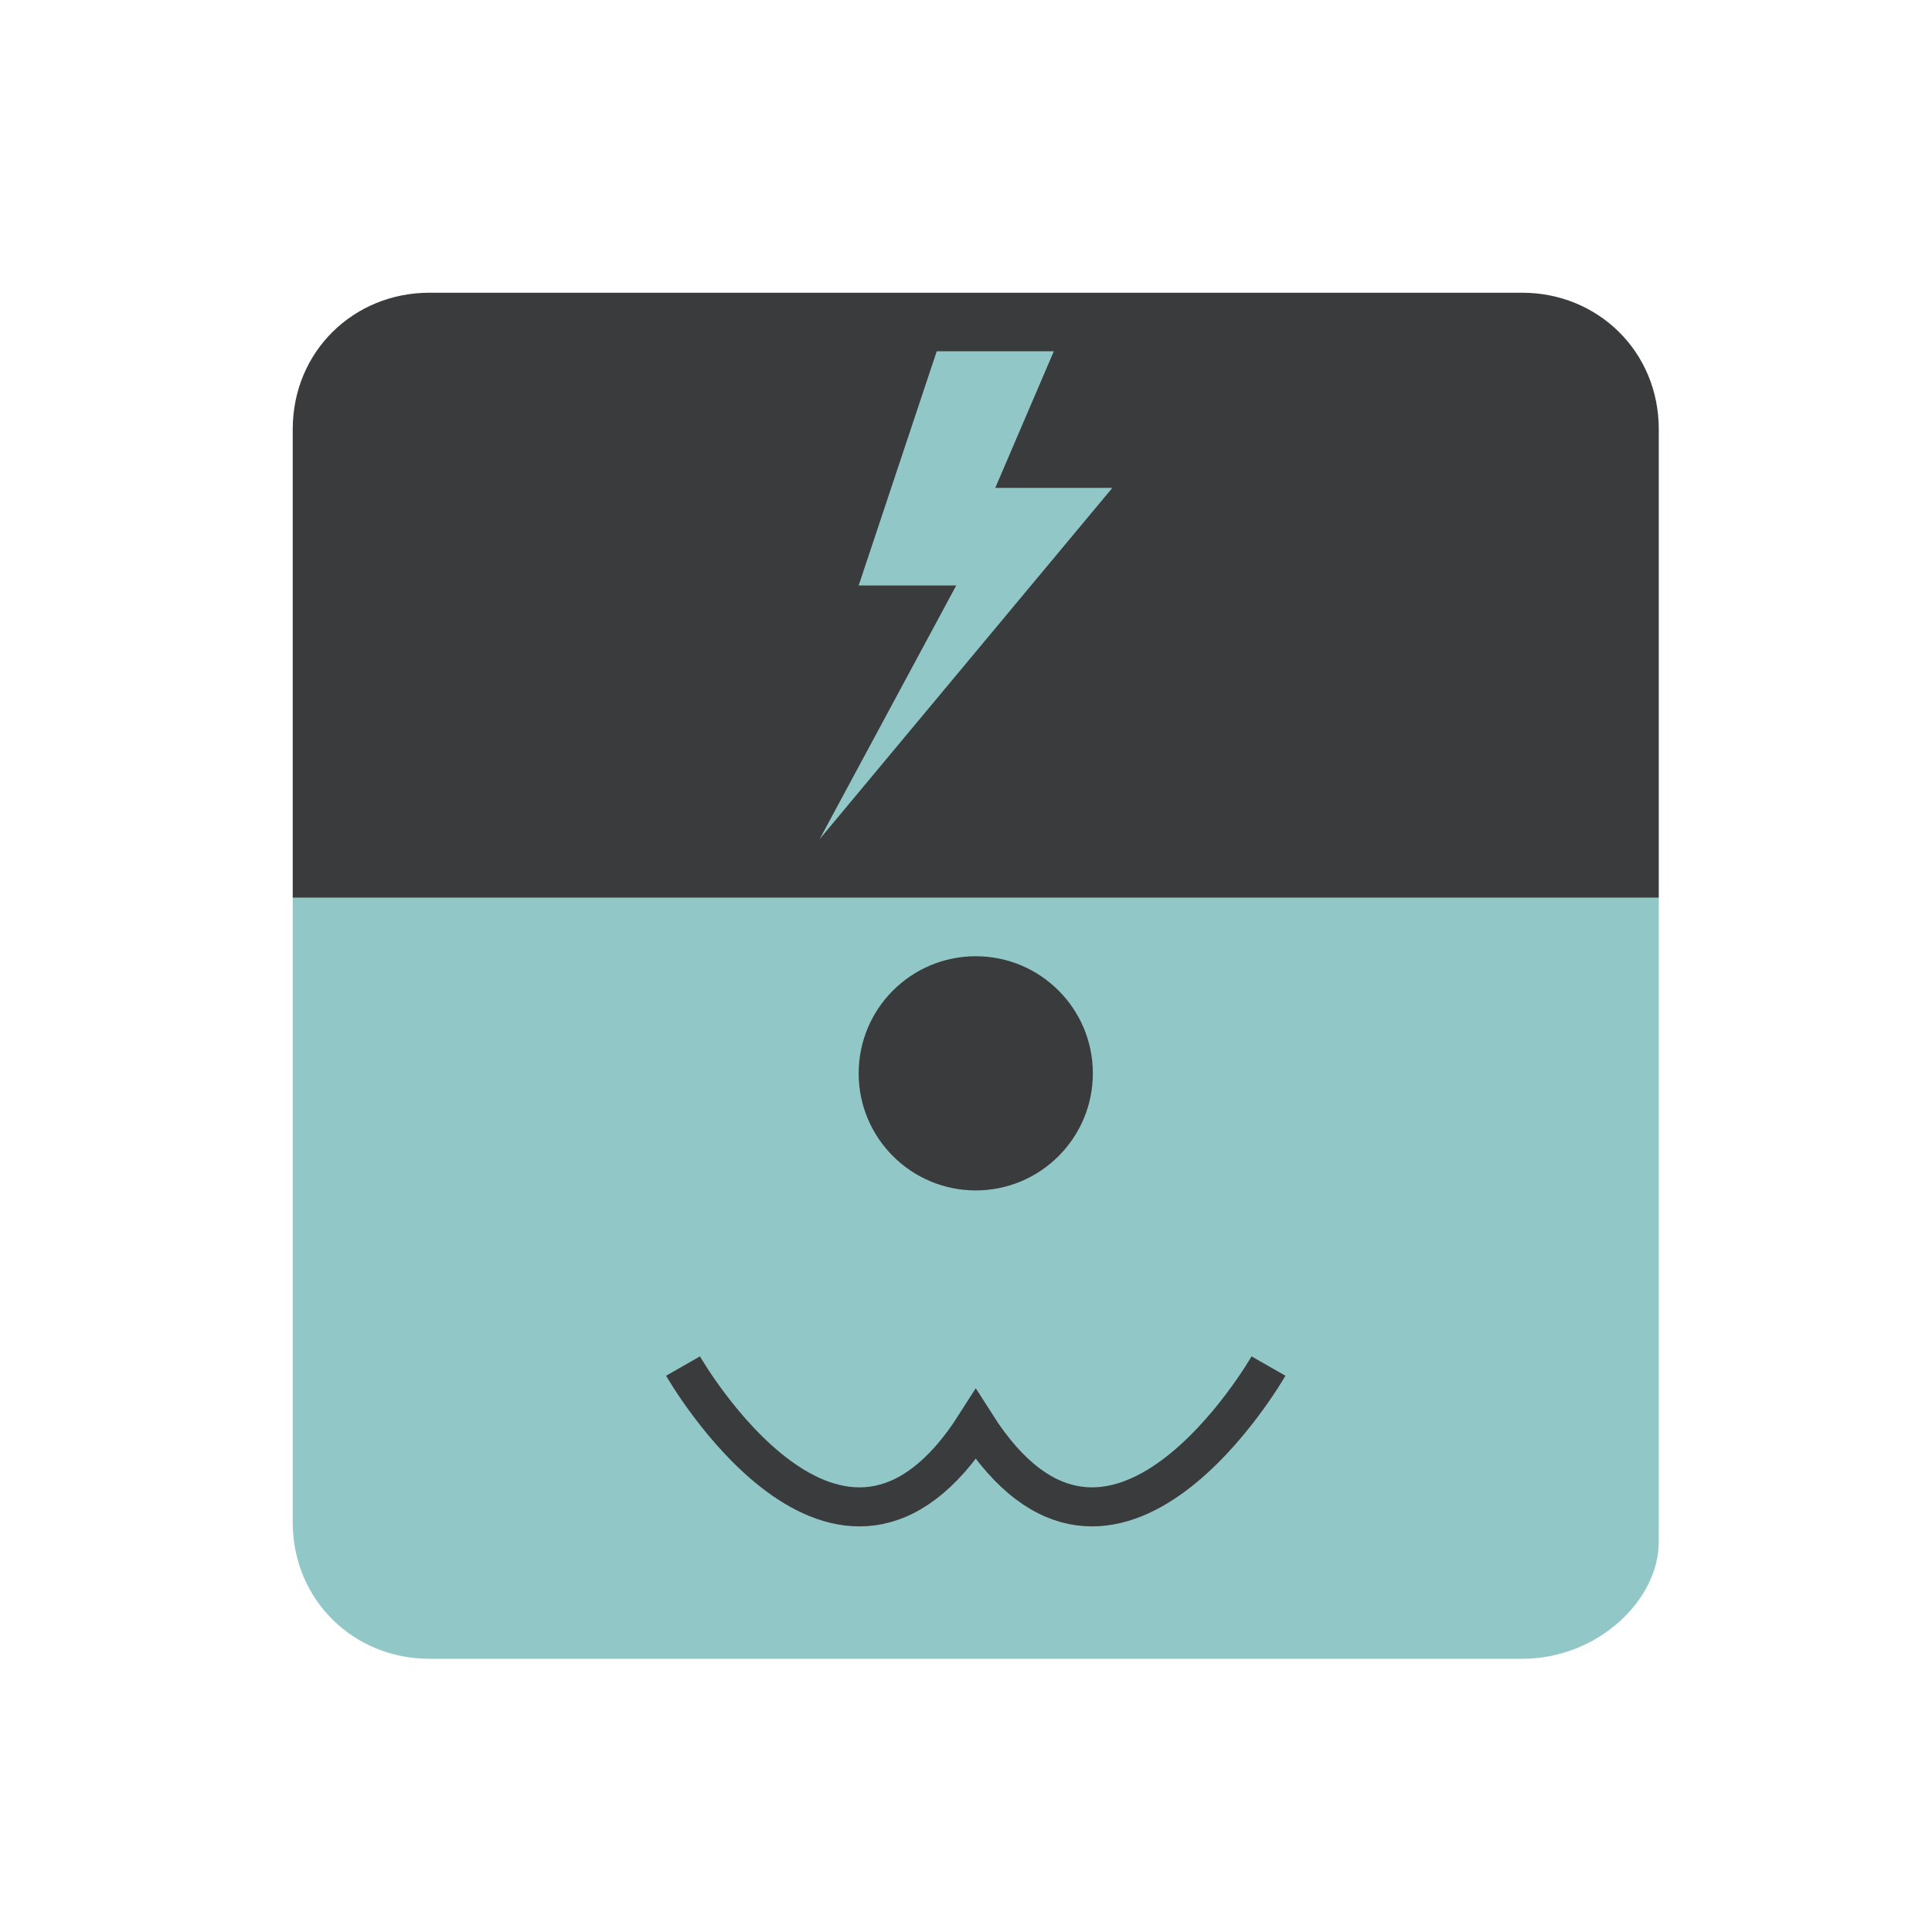
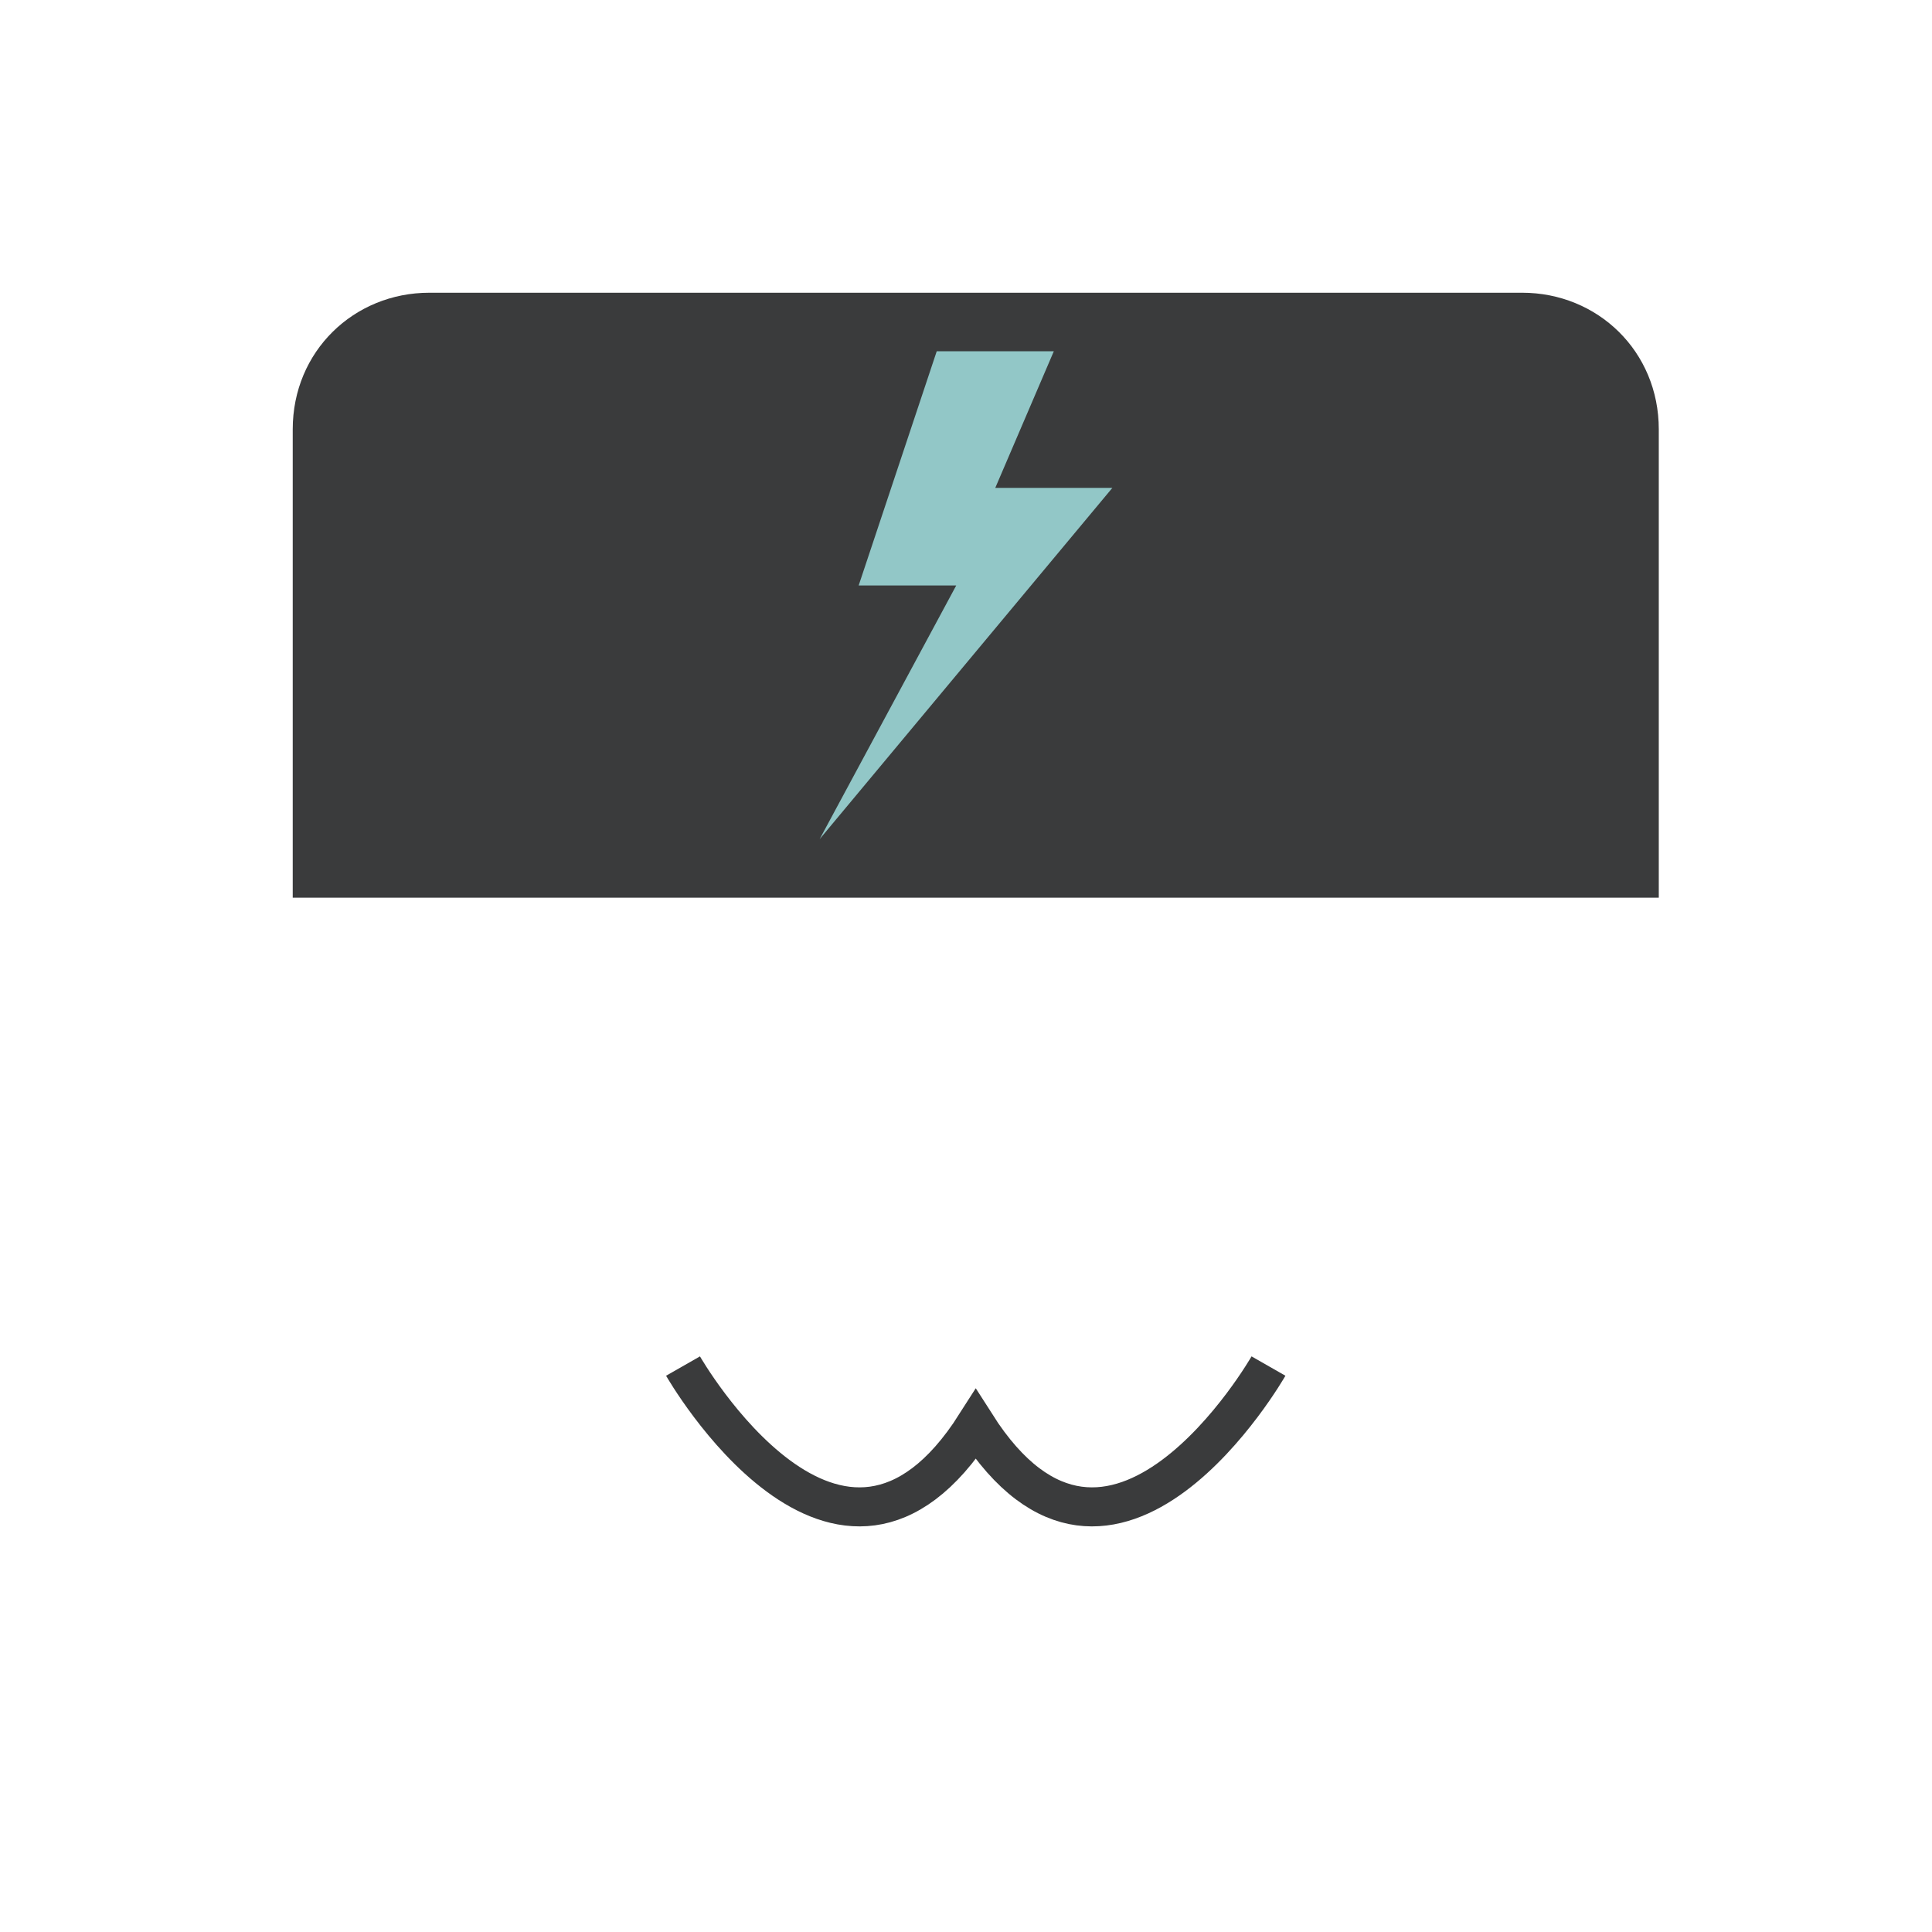
<svg xmlns="http://www.w3.org/2000/svg" viewBox="0 0 99 99">
-   <path fill="#92c7c7" d="M78,85H22c-3.866,0-7-3-7-7V46h70v33C85,82,81.866,85,78,85" />
  <path fill="#3a3b3c" d="M85,46H15V22C15,18,18.134,15,22,15h56c3.866,0,7,3,7,7V46" />
  <path fill="#92c7c7" d="M48 18h6l-3 7h6L42 43l7-13h-5" />
-   <circle fill="#3a3b3c" cx="50" cy="55" r="6" />
  <path fill="none" stroke="#3a3b3c" stroke-width="2" d="M65 70s-8 14-15 3c-7 11-15-3-15-3" />
</svg>